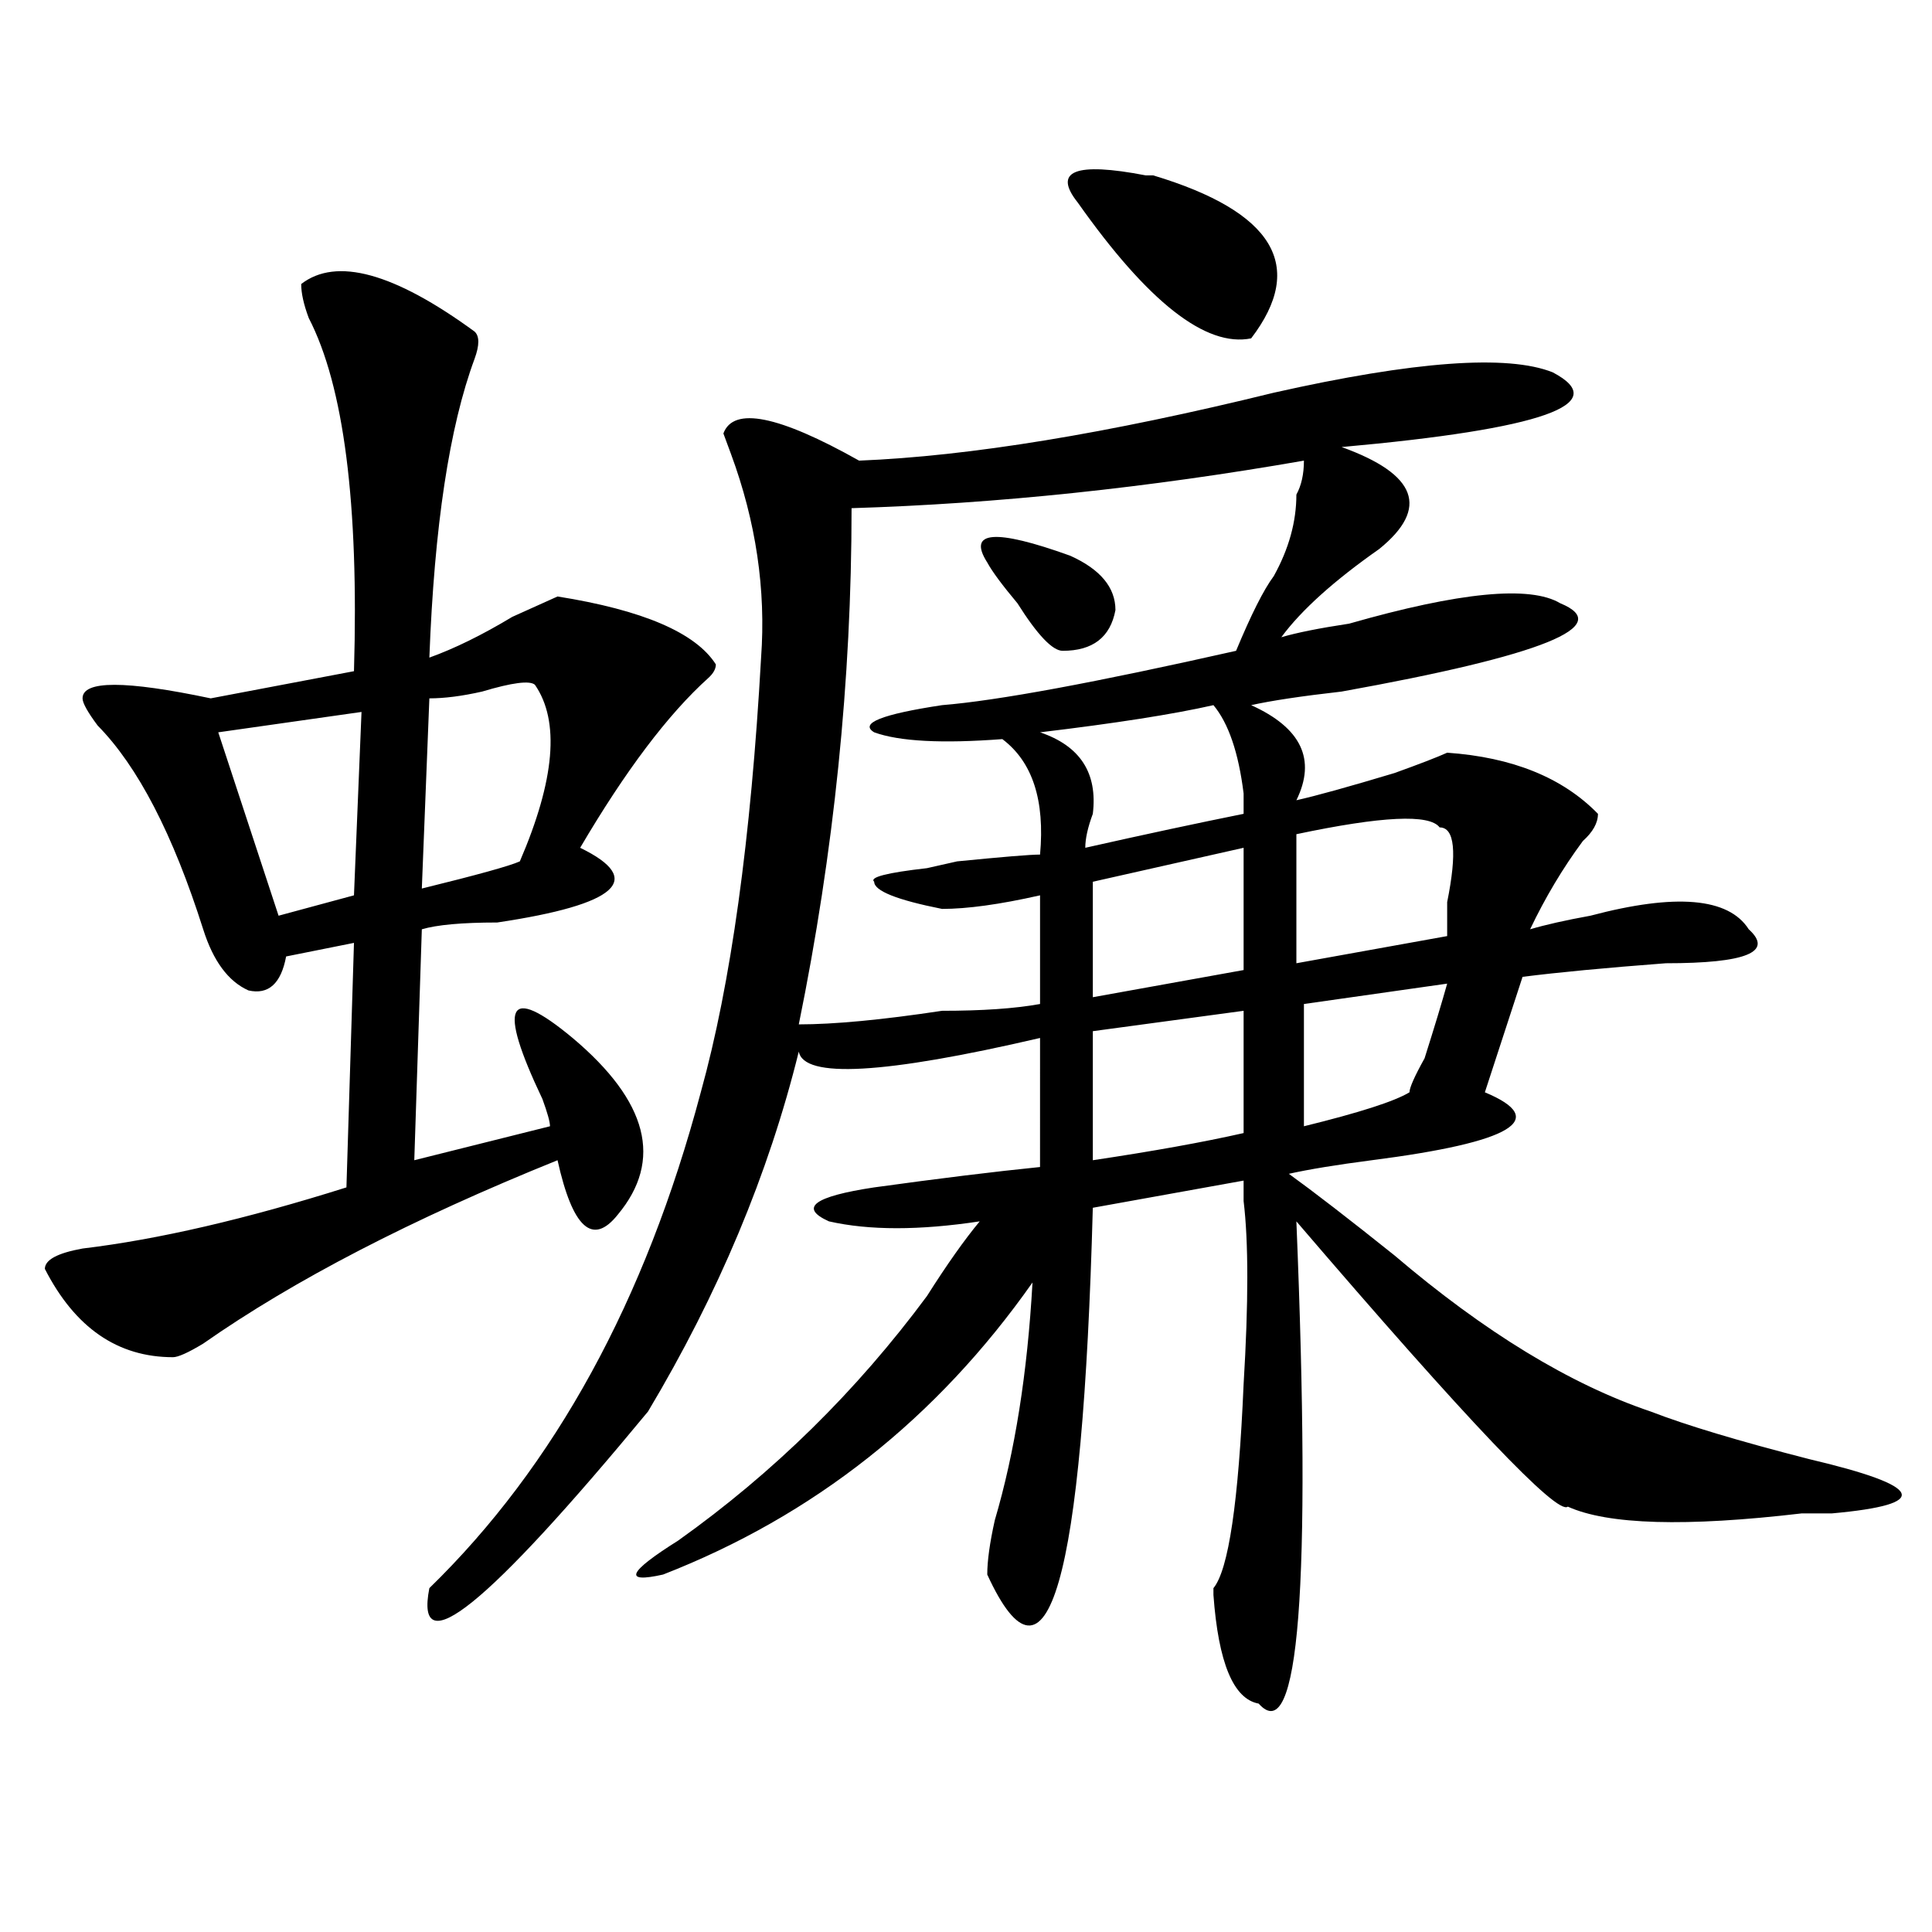
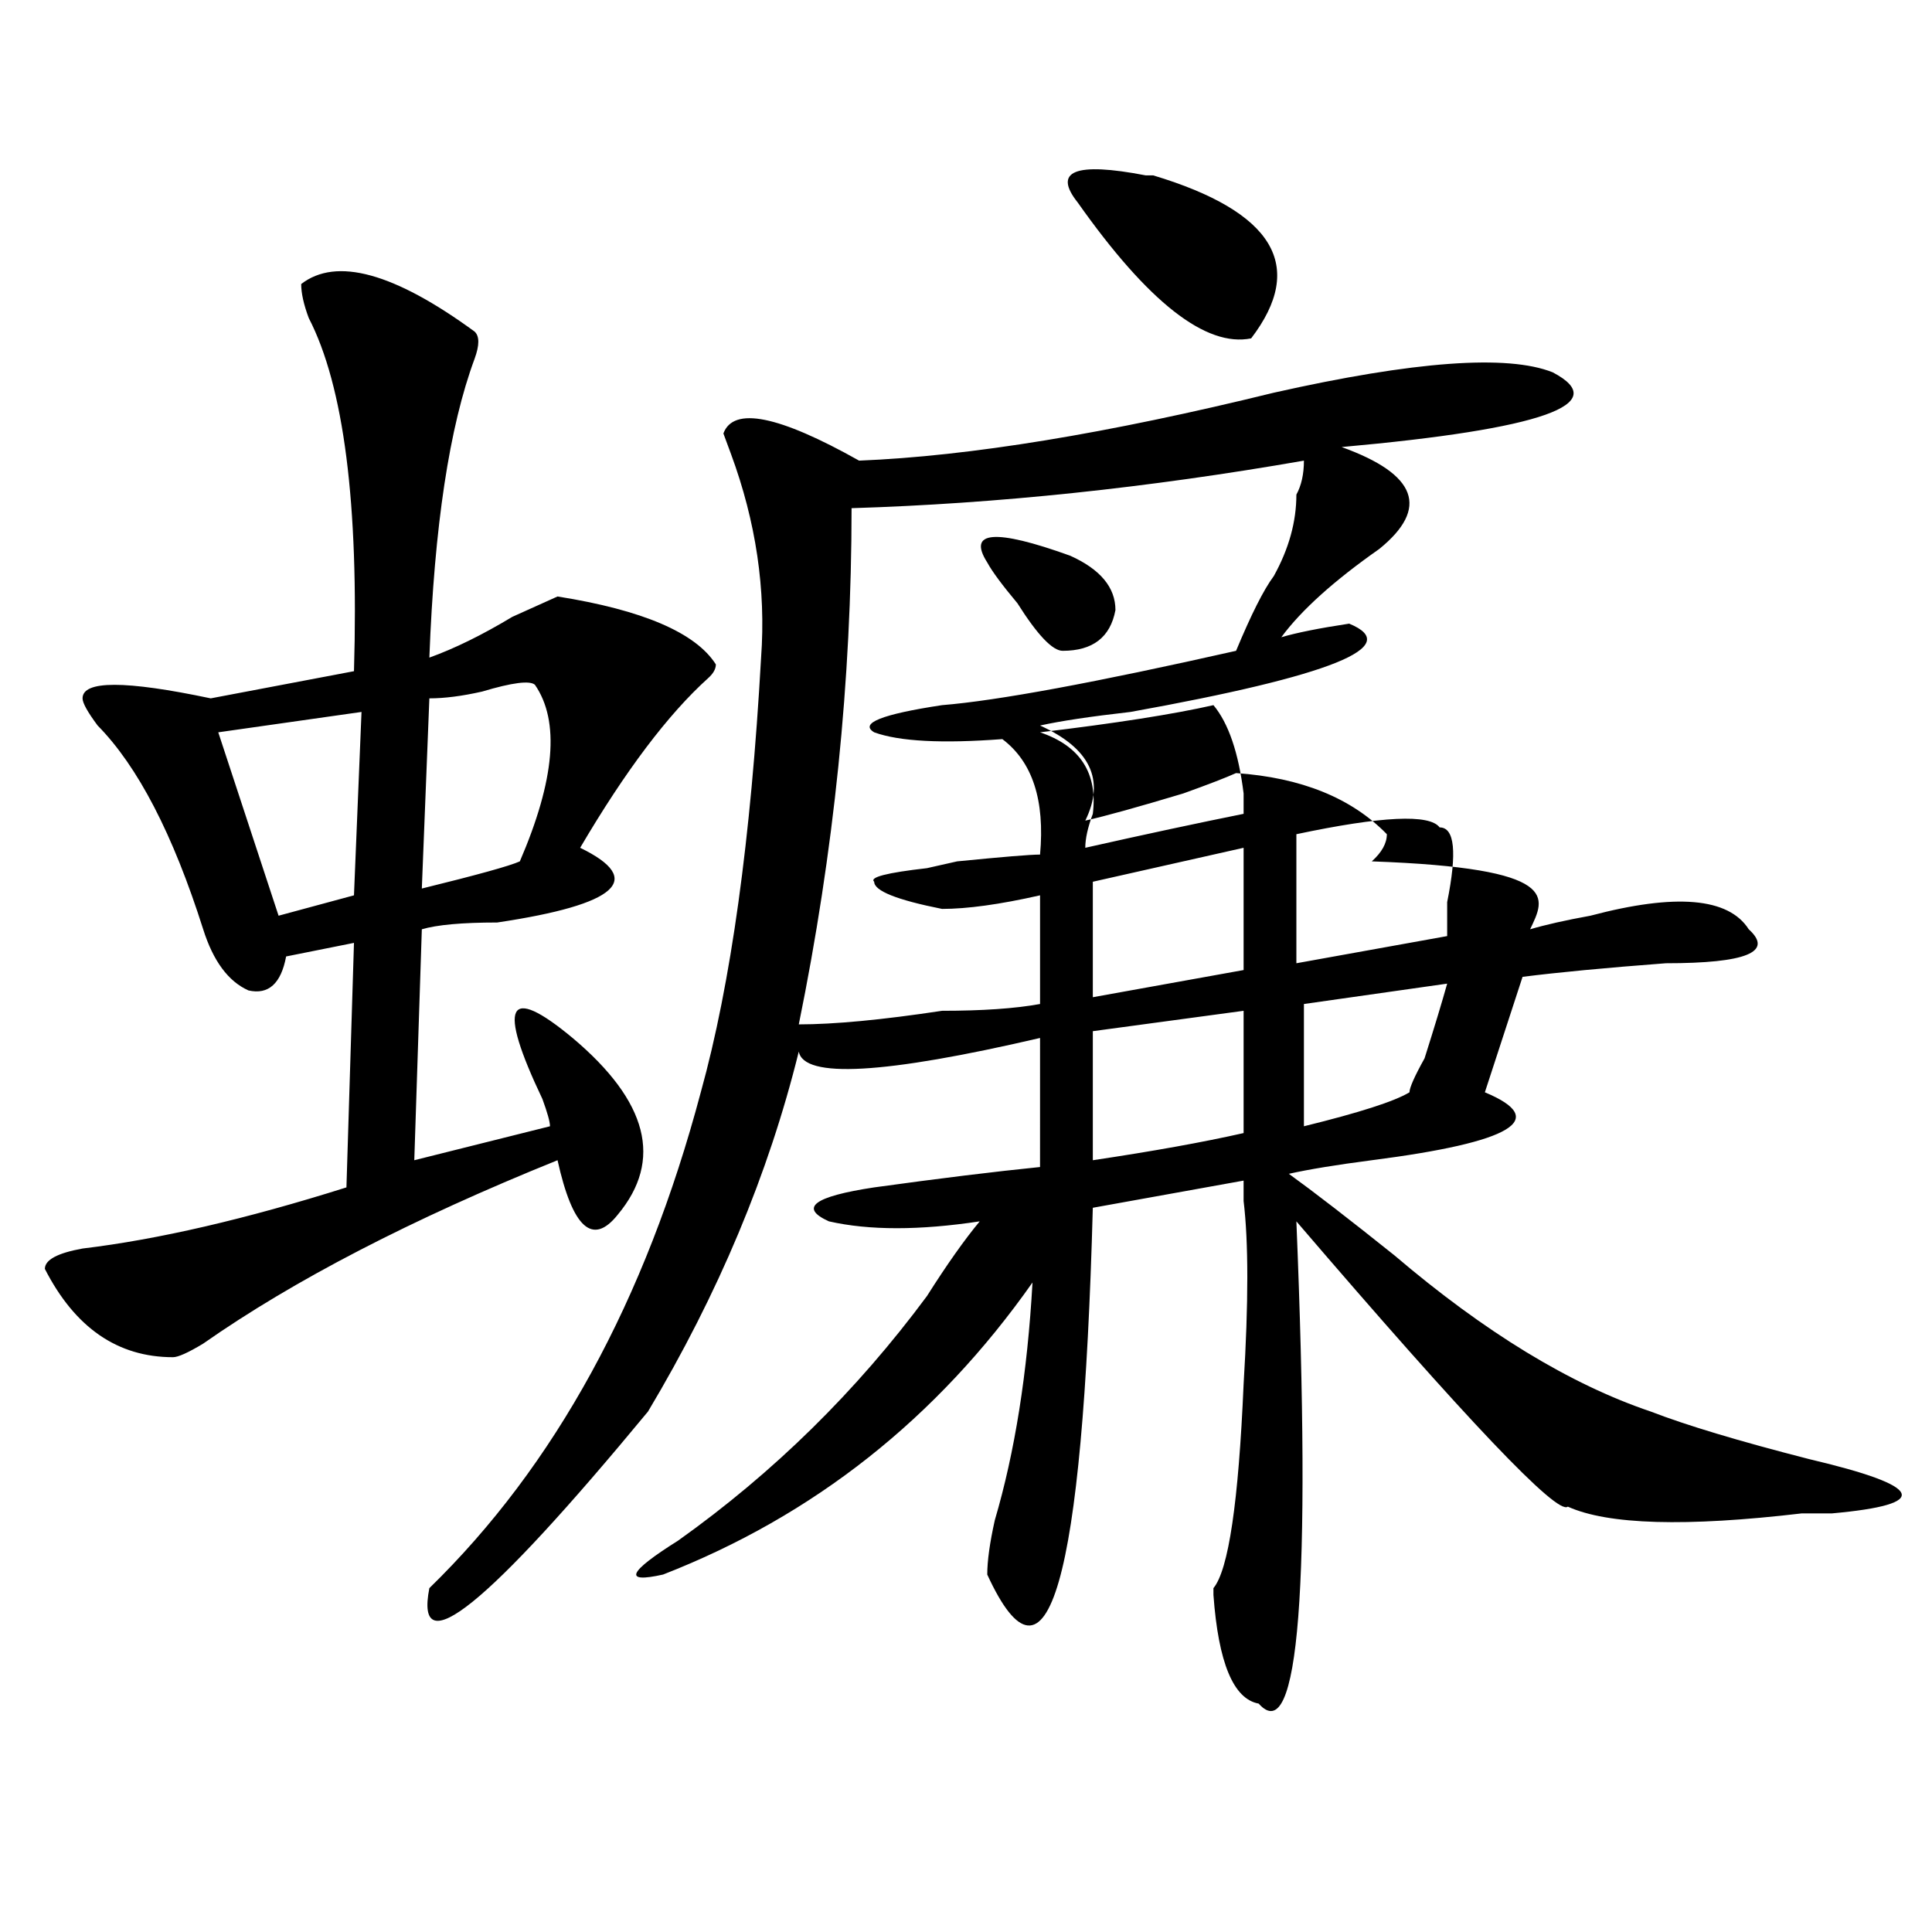
<svg xmlns="http://www.w3.org/2000/svg" version="1.1" id="图层_1" x="0px" y="0px" width="1000px" height="1000px" viewBox="0 0 1000 1000" enable-background="new 0 0 1000 1000" xml:space="preserve">
-   <path d="M155.898,147.016c18.17-14.063,48.108-5.823,89.754,24.609c2.561,2.362,2.561,7.031,0,14.063  c-13.049,35.156-20.854,86.737-23.414,154.688c12.987-4.669,27.316-11.7,42.926-21.094c10.365-4.669,18.17-8.185,23.414-10.547  c44.206,7.031,71.522,18.787,81.949,35.156c0,2.362-1.342,4.725-3.902,7.031c-20.854,18.787-42.926,48.065-66.34,87.891  c33.779,16.425,19.512,29.334-42.926,38.672c-18.231,0-31.219,1.209-39.023,3.516l-3.902,119.531l70.242-17.578  c0-2.307-1.342-7.031-3.902-14.063c-23.414-49.219-18.231-59.766,15.609-31.641c39.023,32.85,46.828,63.281,23.414,91.406  c-13.049,16.425-23.414,7.031-31.219-28.125c-75.486,30.487-136.582,62.128-183.41,94.922c-7.805,4.725-13.049,7.031-15.609,7.031  c-28.658,0-50.73-15.216-66.34-45.703c0-4.669,6.463-8.185,19.512-10.547c39.023-4.669,84.51-15.216,136.582-31.641l3.902-126.563  l-35.121,7.031c-2.622,14.063-9.146,19.94-19.512,17.578c-10.427-4.669-18.231-15.216-23.414-31.641  c-15.609-49.219-33.841-84.375-54.633-105.469c-5.244-7.031-7.805-11.7-7.805-14.063c0-9.338,22.072-9.338,66.34,0l74.145-14.063  c2.561-86.683-5.244-147.656-23.414-182.813C157.179,157.563,155.898,151.739,155.898,147.016z M187.117,368.5l-74.145,10.547  l31.219,94.922l39.023-10.547L187.117,368.5z M276.871,354.438c-2.622-2.307-11.707-1.153-27.316,3.516  c-10.427,2.362-19.512,3.516-27.316,3.516l-3.902,98.438c28.597-7.031,45.486-11.7,50.73-14.063  C287.236,403.656,289.858,373.225,276.871,354.438z M803.688,192.719c31.219,16.425-5.244,29.333-109.266,38.672  c39.023,14.063,45.486,31.641,19.512,52.734c-23.414,16.425-40.365,31.641-50.73,45.703c7.805-2.307,19.512-4.669,35.121-7.031  c57.193-16.369,93.656-19.885,109.266-10.547c28.597,11.756-9.146,26.972-113.168,45.703c-20.854,2.362-36.463,4.725-46.828,7.031  c25.975,11.756,33.779,28.125,23.414,49.219c10.365-2.307,27.316-7.031,50.73-14.063c12.987-4.669,22.072-8.185,27.316-10.547  c33.779,2.362,59.815,12.909,78.047,31.641c0,4.725-2.622,9.394-7.805,14.063C808.87,449.359,799.785,464.631,791.98,481  c7.805-2.307,18.17-4.669,31.219-7.031c44.206-11.7,71.522-9.338,81.949,7.031c12.987,11.756-1.342,17.578-42.926,17.578  c-31.219,2.362-55.975,4.725-74.145,7.031l-19.512,59.766c33.779,14.063,14.268,25.818-58.535,35.156  c-18.231,2.362-32.561,4.725-42.926,7.031c12.987,9.394,31.219,23.456,54.633,42.188c46.828,39.881,91.034,66.797,132.68,80.859  c18.17,7.031,45.486,15.271,81.949,24.609c59.815,14.063,63.718,23.456,11.707,28.125c-2.622,0-7.805,0-15.609,0  c-59.877,7.031-100.181,5.878-120.973-3.516c-5.244,4.725-52.072-44.494-140.484-147.656c7.805,189.844,1.28,273.01-19.512,249.609  c-13.049-2.362-20.854-21.094-23.414-56.25v-3.516c7.805-9.394,12.987-44.494,15.609-105.469c2.561-42.188,2.561-73.828,0-94.922  c0-4.669,0-8.185,0-10.547l-78.047,14.063c-5.244,194.513-23.414,257.794-54.633,189.844c0-7.031,1.28-16.369,3.902-28.125  c10.365-35.156,16.89-76.135,19.512-123.047c-49.45,70.313-113.168,120.74-191.215,151.172c-20.854,4.669-18.231-1.209,7.805-17.578  c49.389-35.156,92.314-77.344,128.777-126.563c10.365-16.369,19.512-29.278,27.316-38.672c-31.219,4.725-57.255,4.725-78.047,0  c-15.609-7.031-7.805-12.854,23.414-17.578c33.779-4.669,62.438-8.185,85.852-10.547V537.25  c-80.669,18.787-122.314,21.094-124.875,7.031c-15.609,63.281-41.646,125.409-78.047,186.328  c-83.291,100.744-120.973,131.231-113.168,91.406c64.998-63.281,111.826-148.81,140.484-256.641  c15.609-56.25,25.975-131.231,31.219-225c2.561-35.156-2.622-70.313-15.609-105.469l-3.902-10.547  c5.183-14.063,28.597-9.339,70.242,14.063c57.193-2.308,128.777-14.063,214.629-35.156  C732.104,186.896,780.273,183.38,803.688,192.719z M674.91,238.422c-80.669,14.063-158.716,22.302-234.141,24.609  c0,89.1-9.146,178.144-27.316,267.188c18.17,0,42.926-2.307,74.145-7.031c20.792,0,37.682-1.153,50.73-3.516v-56.25  c-20.854,4.725-37.743,7.031-50.73,7.031c-23.414-4.669-35.121-9.338-35.121-14.063c-2.622-2.307,6.463-4.669,27.316-7.031  l15.609-3.516c23.414-2.307,37.682-3.516,42.926-3.516c2.561-28.125-3.902-48.01-19.512-59.766  c-31.219,2.362-53.353,1.209-66.34-3.516c-7.805-4.669,3.902-9.338,35.121-14.063c28.597-2.307,79.327-11.7,152.191-28.125  c7.805-18.731,14.268-31.641,19.512-38.672c7.805-14.063,11.707-28.125,11.707-42.188  C673.568,251.331,674.91,245.453,674.91,238.422z M511.012,291.156c-10.427-16.369,3.902-17.578,42.926-3.516  c15.609,7.031,23.414,16.425,23.414,28.125c-2.622,14.063-11.707,21.094-27.316,21.094c-5.244,0-13.049-8.185-23.414-24.609  C518.816,302.912,513.572,295.881,511.012,291.156z M628.082,364.984c-20.854,4.725-50.73,9.394-89.754,14.063  c20.792,7.031,29.877,21.094,27.316,42.188c-2.622,7.031-3.902,12.909-3.902,17.578c31.219-7.031,58.535-12.854,81.949-17.578  c0-2.307,0-5.822,0-10.547C641.069,389.594,635.887,374.378,628.082,364.984z M647.594,175.141  c-23.414,4.724-53.353-18.731-89.754-70.313c-13.049-16.37-1.342-21.094,35.121-14.063h3.902  C659.301,109.552,676.19,137.677,647.594,175.141z M643.691,438.813l-78.047,17.578v59.766l78.047-14.063V438.813z M643.691,523.188  l-78.047,10.547v66.797c31.219-4.669,57.193-9.338,78.047-14.063V523.188z M745.152,428.266c-5.244-7.031-29.938-5.822-74.145,3.516  v66.797l78.047-14.063c0-4.669,0-10.547,0-17.578C754.237,441.175,752.957,428.266,745.152,428.266z M749.055,509.125  l-74.145,10.547v63.281c28.597-7.031,46.828-12.854,54.633-17.578c0-2.307,2.561-8.185,7.805-17.578  C742.53,531.428,746.433,518.519,749.055,509.125z" />
+   <path d="M155.898,147.016c18.17-14.063,48.108-5.823,89.754,24.609c2.561,2.362,2.561,7.031,0,14.063  c-13.049,35.156-20.854,86.737-23.414,154.688c12.987-4.669,27.316-11.7,42.926-21.094c10.365-4.669,18.17-8.185,23.414-10.547  c44.206,7.031,71.522,18.787,81.949,35.156c0,2.362-1.342,4.725-3.902,7.031c-20.854,18.787-42.926,48.065-66.34,87.891  c33.779,16.425,19.512,29.334-42.926,38.672c-18.231,0-31.219,1.209-39.023,3.516l-3.902,119.531l70.242-17.578  c0-2.307-1.342-7.031-3.902-14.063c-23.414-49.219-18.231-59.766,15.609-31.641c39.023,32.85,46.828,63.281,23.414,91.406  c-13.049,16.425-23.414,7.031-31.219-28.125c-75.486,30.487-136.582,62.128-183.41,94.922c-7.805,4.725-13.049,7.031-15.609,7.031  c-28.658,0-50.73-15.216-66.34-45.703c0-4.669,6.463-8.185,19.512-10.547c39.023-4.669,84.51-15.216,136.582-31.641l3.902-126.563  l-35.121,7.031c-2.622,14.063-9.146,19.94-19.512,17.578c-10.427-4.669-18.231-15.216-23.414-31.641  c-15.609-49.219-33.841-84.375-54.633-105.469c-5.244-7.031-7.805-11.7-7.805-14.063c0-9.338,22.072-9.338,66.34,0l74.145-14.063  c2.561-86.683-5.244-147.656-23.414-182.813C157.179,157.563,155.898,151.739,155.898,147.016z M187.117,368.5l-74.145,10.547  l31.219,94.922l39.023-10.547L187.117,368.5z M276.871,354.438c-2.622-2.307-11.707-1.153-27.316,3.516  c-10.427,2.362-19.512,3.516-27.316,3.516l-3.902,98.438c28.597-7.031,45.486-11.7,50.73-14.063  C287.236,403.656,289.858,373.225,276.871,354.438z M803.688,192.719c31.219,16.425-5.244,29.333-109.266,38.672  c39.023,14.063,45.486,31.641,19.512,52.734c-23.414,16.425-40.365,31.641-50.73,45.703c7.805-2.307,19.512-4.669,35.121-7.031  c28.597,11.756-9.146,26.972-113.168,45.703c-20.854,2.362-36.463,4.725-46.828,7.031  c25.975,11.756,33.779,28.125,23.414,49.219c10.365-2.307,27.316-7.031,50.73-14.063c12.987-4.669,22.072-8.185,27.316-10.547  c33.779,2.362,59.815,12.909,78.047,31.641c0,4.725-2.622,9.394-7.805,14.063C808.87,449.359,799.785,464.631,791.98,481  c7.805-2.307,18.17-4.669,31.219-7.031c44.206-11.7,71.522-9.338,81.949,7.031c12.987,11.756-1.342,17.578-42.926,17.578  c-31.219,2.362-55.975,4.725-74.145,7.031l-19.512,59.766c33.779,14.063,14.268,25.818-58.535,35.156  c-18.231,2.362-32.561,4.725-42.926,7.031c12.987,9.394,31.219,23.456,54.633,42.188c46.828,39.881,91.034,66.797,132.68,80.859  c18.17,7.031,45.486,15.271,81.949,24.609c59.815,14.063,63.718,23.456,11.707,28.125c-2.622,0-7.805,0-15.609,0  c-59.877,7.031-100.181,5.878-120.973-3.516c-5.244,4.725-52.072-44.494-140.484-147.656c7.805,189.844,1.28,273.01-19.512,249.609  c-13.049-2.362-20.854-21.094-23.414-56.25v-3.516c7.805-9.394,12.987-44.494,15.609-105.469c2.561-42.188,2.561-73.828,0-94.922  c0-4.669,0-8.185,0-10.547l-78.047,14.063c-5.244,194.513-23.414,257.794-54.633,189.844c0-7.031,1.28-16.369,3.902-28.125  c10.365-35.156,16.89-76.135,19.512-123.047c-49.45,70.313-113.168,120.74-191.215,151.172c-20.854,4.669-18.231-1.209,7.805-17.578  c49.389-35.156,92.314-77.344,128.777-126.563c10.365-16.369,19.512-29.278,27.316-38.672c-31.219,4.725-57.255,4.725-78.047,0  c-15.609-7.031-7.805-12.854,23.414-17.578c33.779-4.669,62.438-8.185,85.852-10.547V537.25  c-80.669,18.787-122.314,21.094-124.875,7.031c-15.609,63.281-41.646,125.409-78.047,186.328  c-83.291,100.744-120.973,131.231-113.168,91.406c64.998-63.281,111.826-148.81,140.484-256.641  c15.609-56.25,25.975-131.231,31.219-225c2.561-35.156-2.622-70.313-15.609-105.469l-3.902-10.547  c5.183-14.063,28.597-9.339,70.242,14.063c57.193-2.308,128.777-14.063,214.629-35.156  C732.104,186.896,780.273,183.38,803.688,192.719z M674.91,238.422c-80.669,14.063-158.716,22.302-234.141,24.609  c0,89.1-9.146,178.144-27.316,267.188c18.17,0,42.926-2.307,74.145-7.031c20.792,0,37.682-1.153,50.73-3.516v-56.25  c-20.854,4.725-37.743,7.031-50.73,7.031c-23.414-4.669-35.121-9.338-35.121-14.063c-2.622-2.307,6.463-4.669,27.316-7.031  l15.609-3.516c23.414-2.307,37.682-3.516,42.926-3.516c2.561-28.125-3.902-48.01-19.512-59.766  c-31.219,2.362-53.353,1.209-66.34-3.516c-7.805-4.669,3.902-9.338,35.121-14.063c28.597-2.307,79.327-11.7,152.191-28.125  c7.805-18.731,14.268-31.641,19.512-38.672c7.805-14.063,11.707-28.125,11.707-42.188  C673.568,251.331,674.91,245.453,674.91,238.422z M511.012,291.156c-10.427-16.369,3.902-17.578,42.926-3.516  c15.609,7.031,23.414,16.425,23.414,28.125c-2.622,14.063-11.707,21.094-27.316,21.094c-5.244,0-13.049-8.185-23.414-24.609  C518.816,302.912,513.572,295.881,511.012,291.156z M628.082,364.984c-20.854,4.725-50.73,9.394-89.754,14.063  c20.792,7.031,29.877,21.094,27.316,42.188c-2.622,7.031-3.902,12.909-3.902,17.578c31.219-7.031,58.535-12.854,81.949-17.578  c0-2.307,0-5.822,0-10.547C641.069,389.594,635.887,374.378,628.082,364.984z M647.594,175.141  c-23.414,4.724-53.353-18.731-89.754-70.313c-13.049-16.37-1.342-21.094,35.121-14.063h3.902  C659.301,109.552,676.19,137.677,647.594,175.141z M643.691,438.813l-78.047,17.578v59.766l78.047-14.063V438.813z M643.691,523.188  l-78.047,10.547v66.797c31.219-4.669,57.193-9.338,78.047-14.063V523.188z M745.152,428.266c-5.244-7.031-29.938-5.822-74.145,3.516  v66.797l78.047-14.063c0-4.669,0-10.547,0-17.578C754.237,441.175,752.957,428.266,745.152,428.266z M749.055,509.125  l-74.145,10.547v63.281c28.597-7.031,46.828-12.854,54.633-17.578c0-2.307,2.561-8.185,7.805-17.578  C742.53,531.428,746.433,518.519,749.055,509.125z" />
</svg>